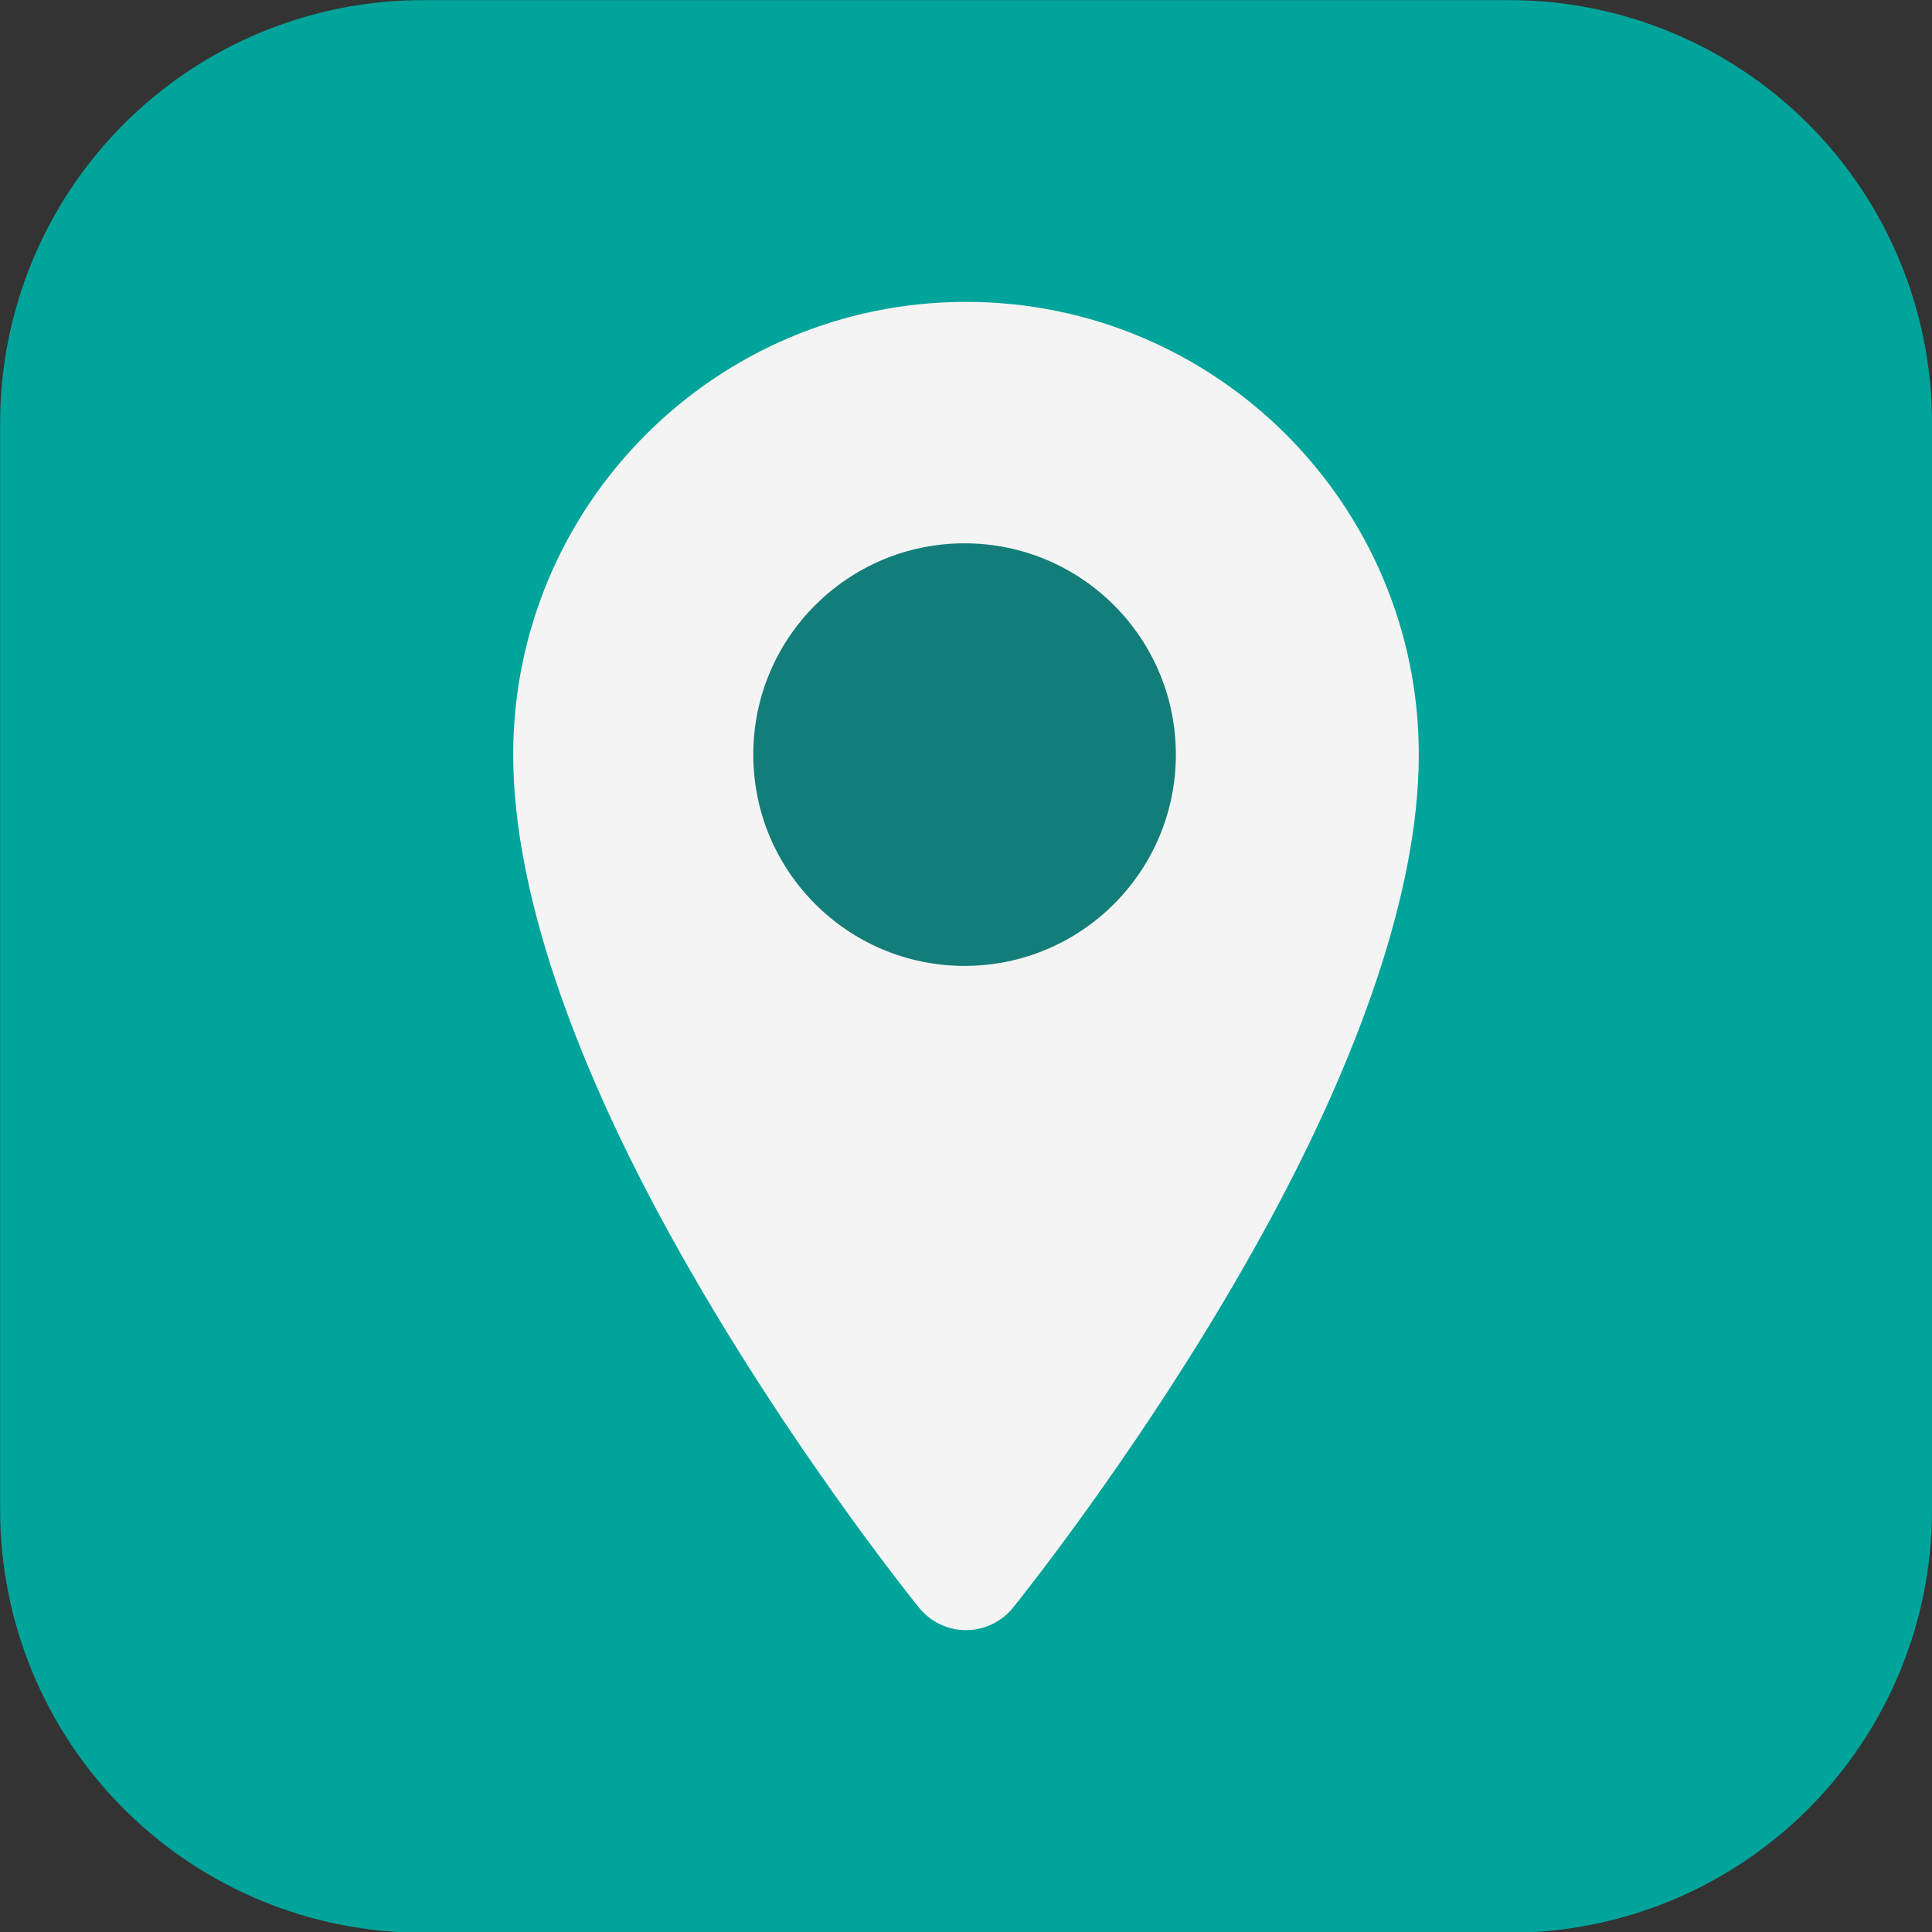
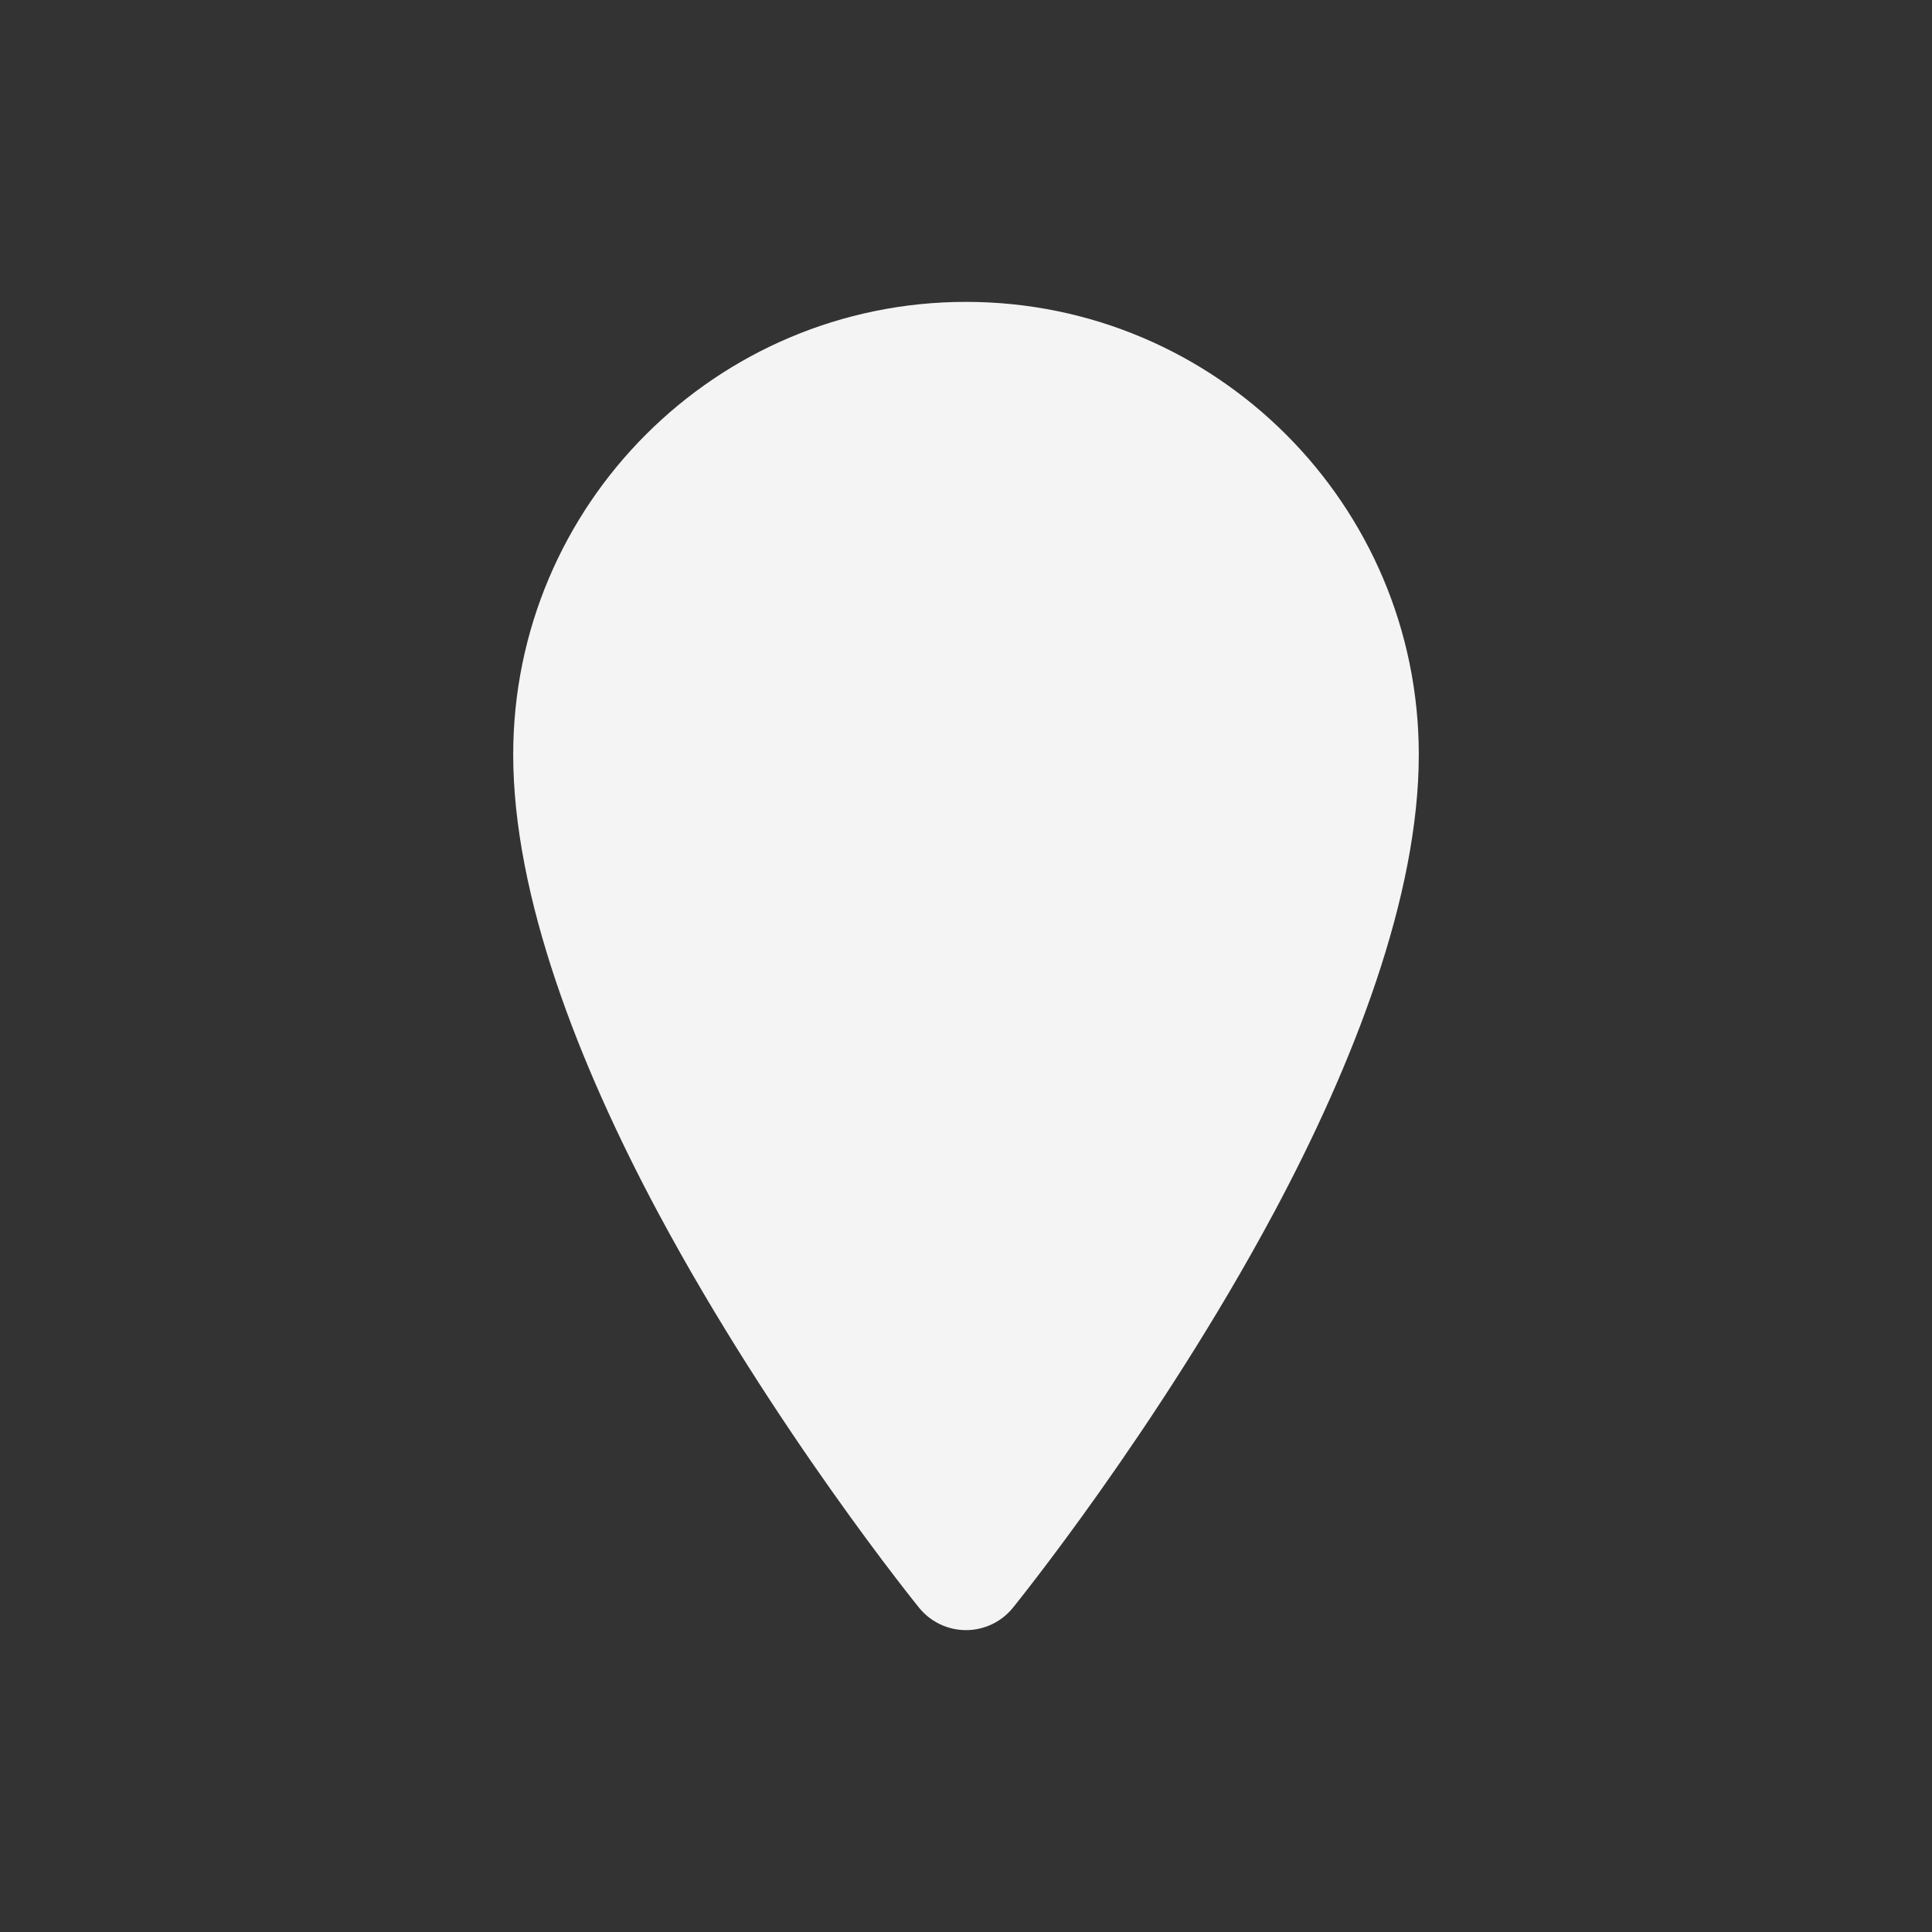
<svg xmlns="http://www.w3.org/2000/svg" viewBox="0 0 64 64" stroke-miterlimit="2" stroke-linejoin="round" fill-rule="evenodd" clip-rule="evenodd">
  <rect x="0" y="0" width="64" height="64" fill="#333333" stroke="none" />
  <g transform="translate(-2188 -8)">
    <g transform="matrix(1.132 0 0 1.277 2176.42 -5.319)">
-       <path fill="#00a49a" d="m66.767 21.4c0-2.909-1.303-5.698-3.622-7.755-2.32-2.056-5.465-3.212-8.745-3.212h-31.8c-3.28 0-6.425 1.156-8.745 3.212-2.319 2.057-3.622 4.846-3.622 7.755v28.2c0 2.909 1.303 5.698 3.622 7.755 2.32 2.056 5.465 3.212 8.745 3.212h31.8c3.28 0 6.425-1.156 8.745-3.212 2.319-2.057 3.622-4.846 3.622-7.755z" />
-     </g>
+       </g>
    <g transform="matrix(1.3 0 0 -1 1521.9 80)">
      <path fill="#f4f4f4" d="m535.806 18.739c.292-.467.731-.739 1.194-.739s.902.272 1.194.739c0 0 3.69 5.908 6.642 13.066 2.045 4.959 3.702 10.515 3.702 15.195 0 8.279-5.17 15-11.538 15s-11.538-6.721-11.538-15c0-4.68 1.657-10.236 3.702-15.195 2.952-7.158 6.642-13.066 6.642-13.066z" />
    </g>
    <g transform="matrix(.909 0 0 .909 1726.82 4.364)">
-       <circle r="7.7" fill="#137d79" cy="31.5" cx="542.5" />
-     </g>
+       </g>
  </g>
</svg>